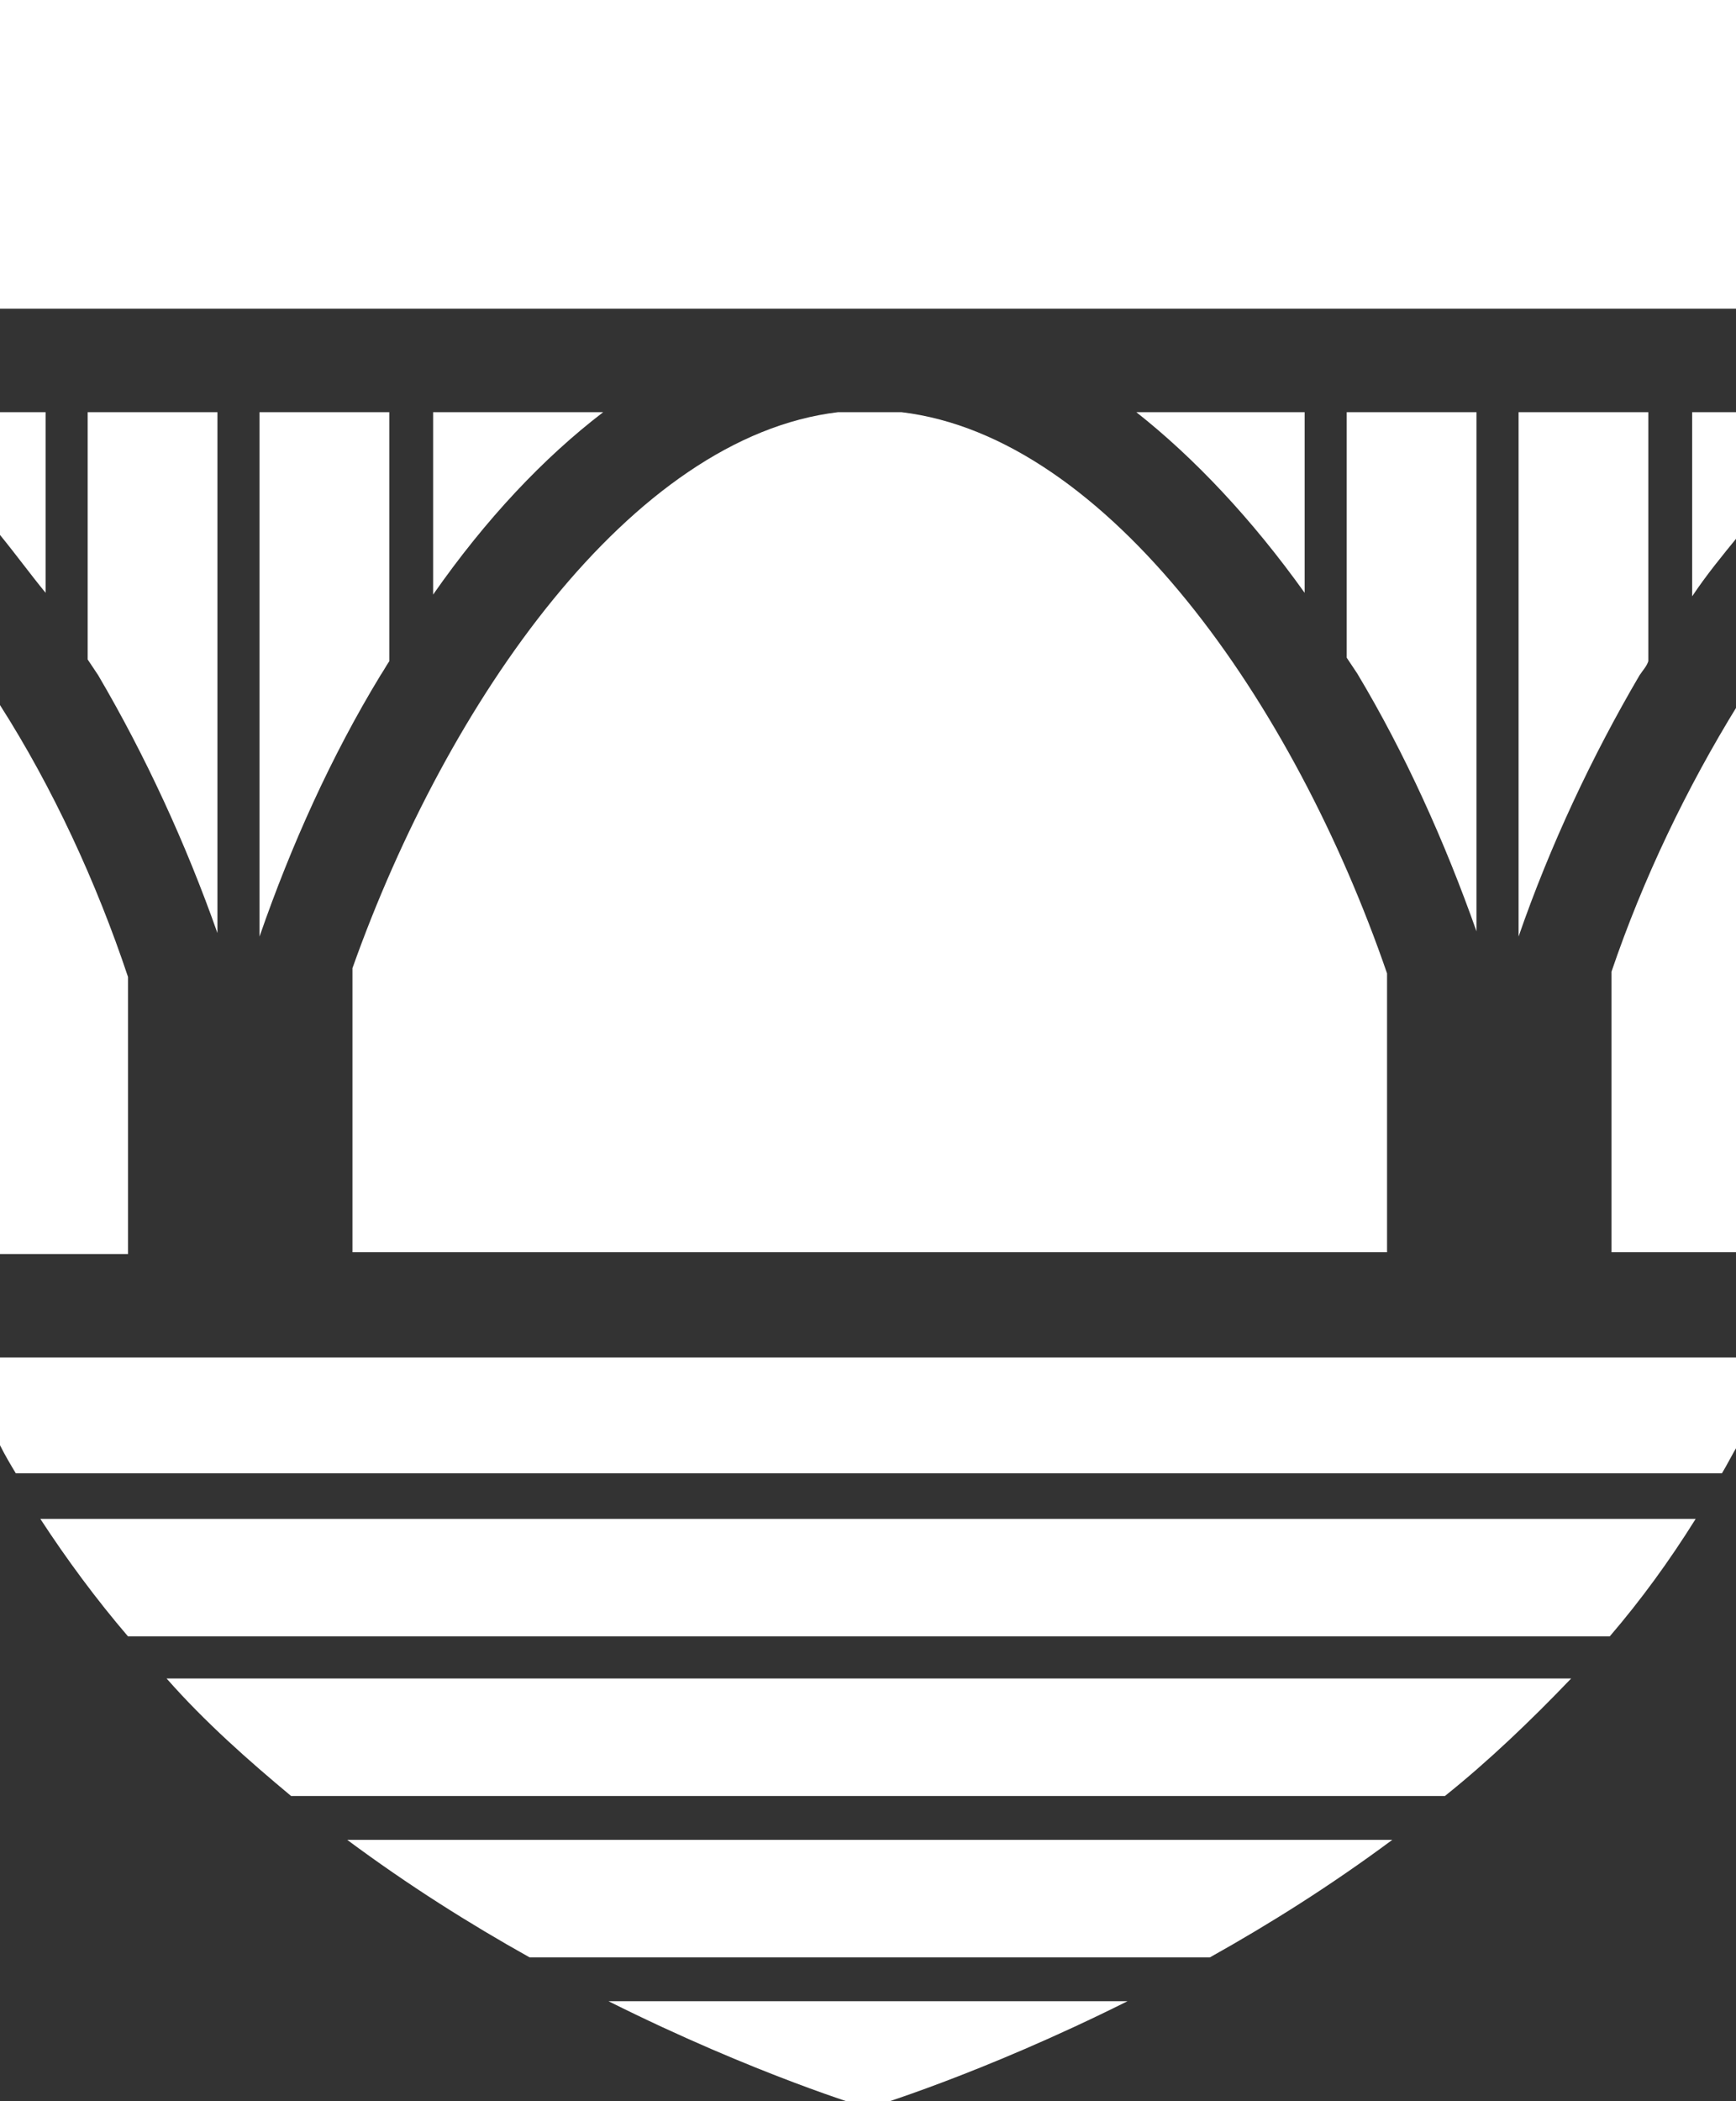
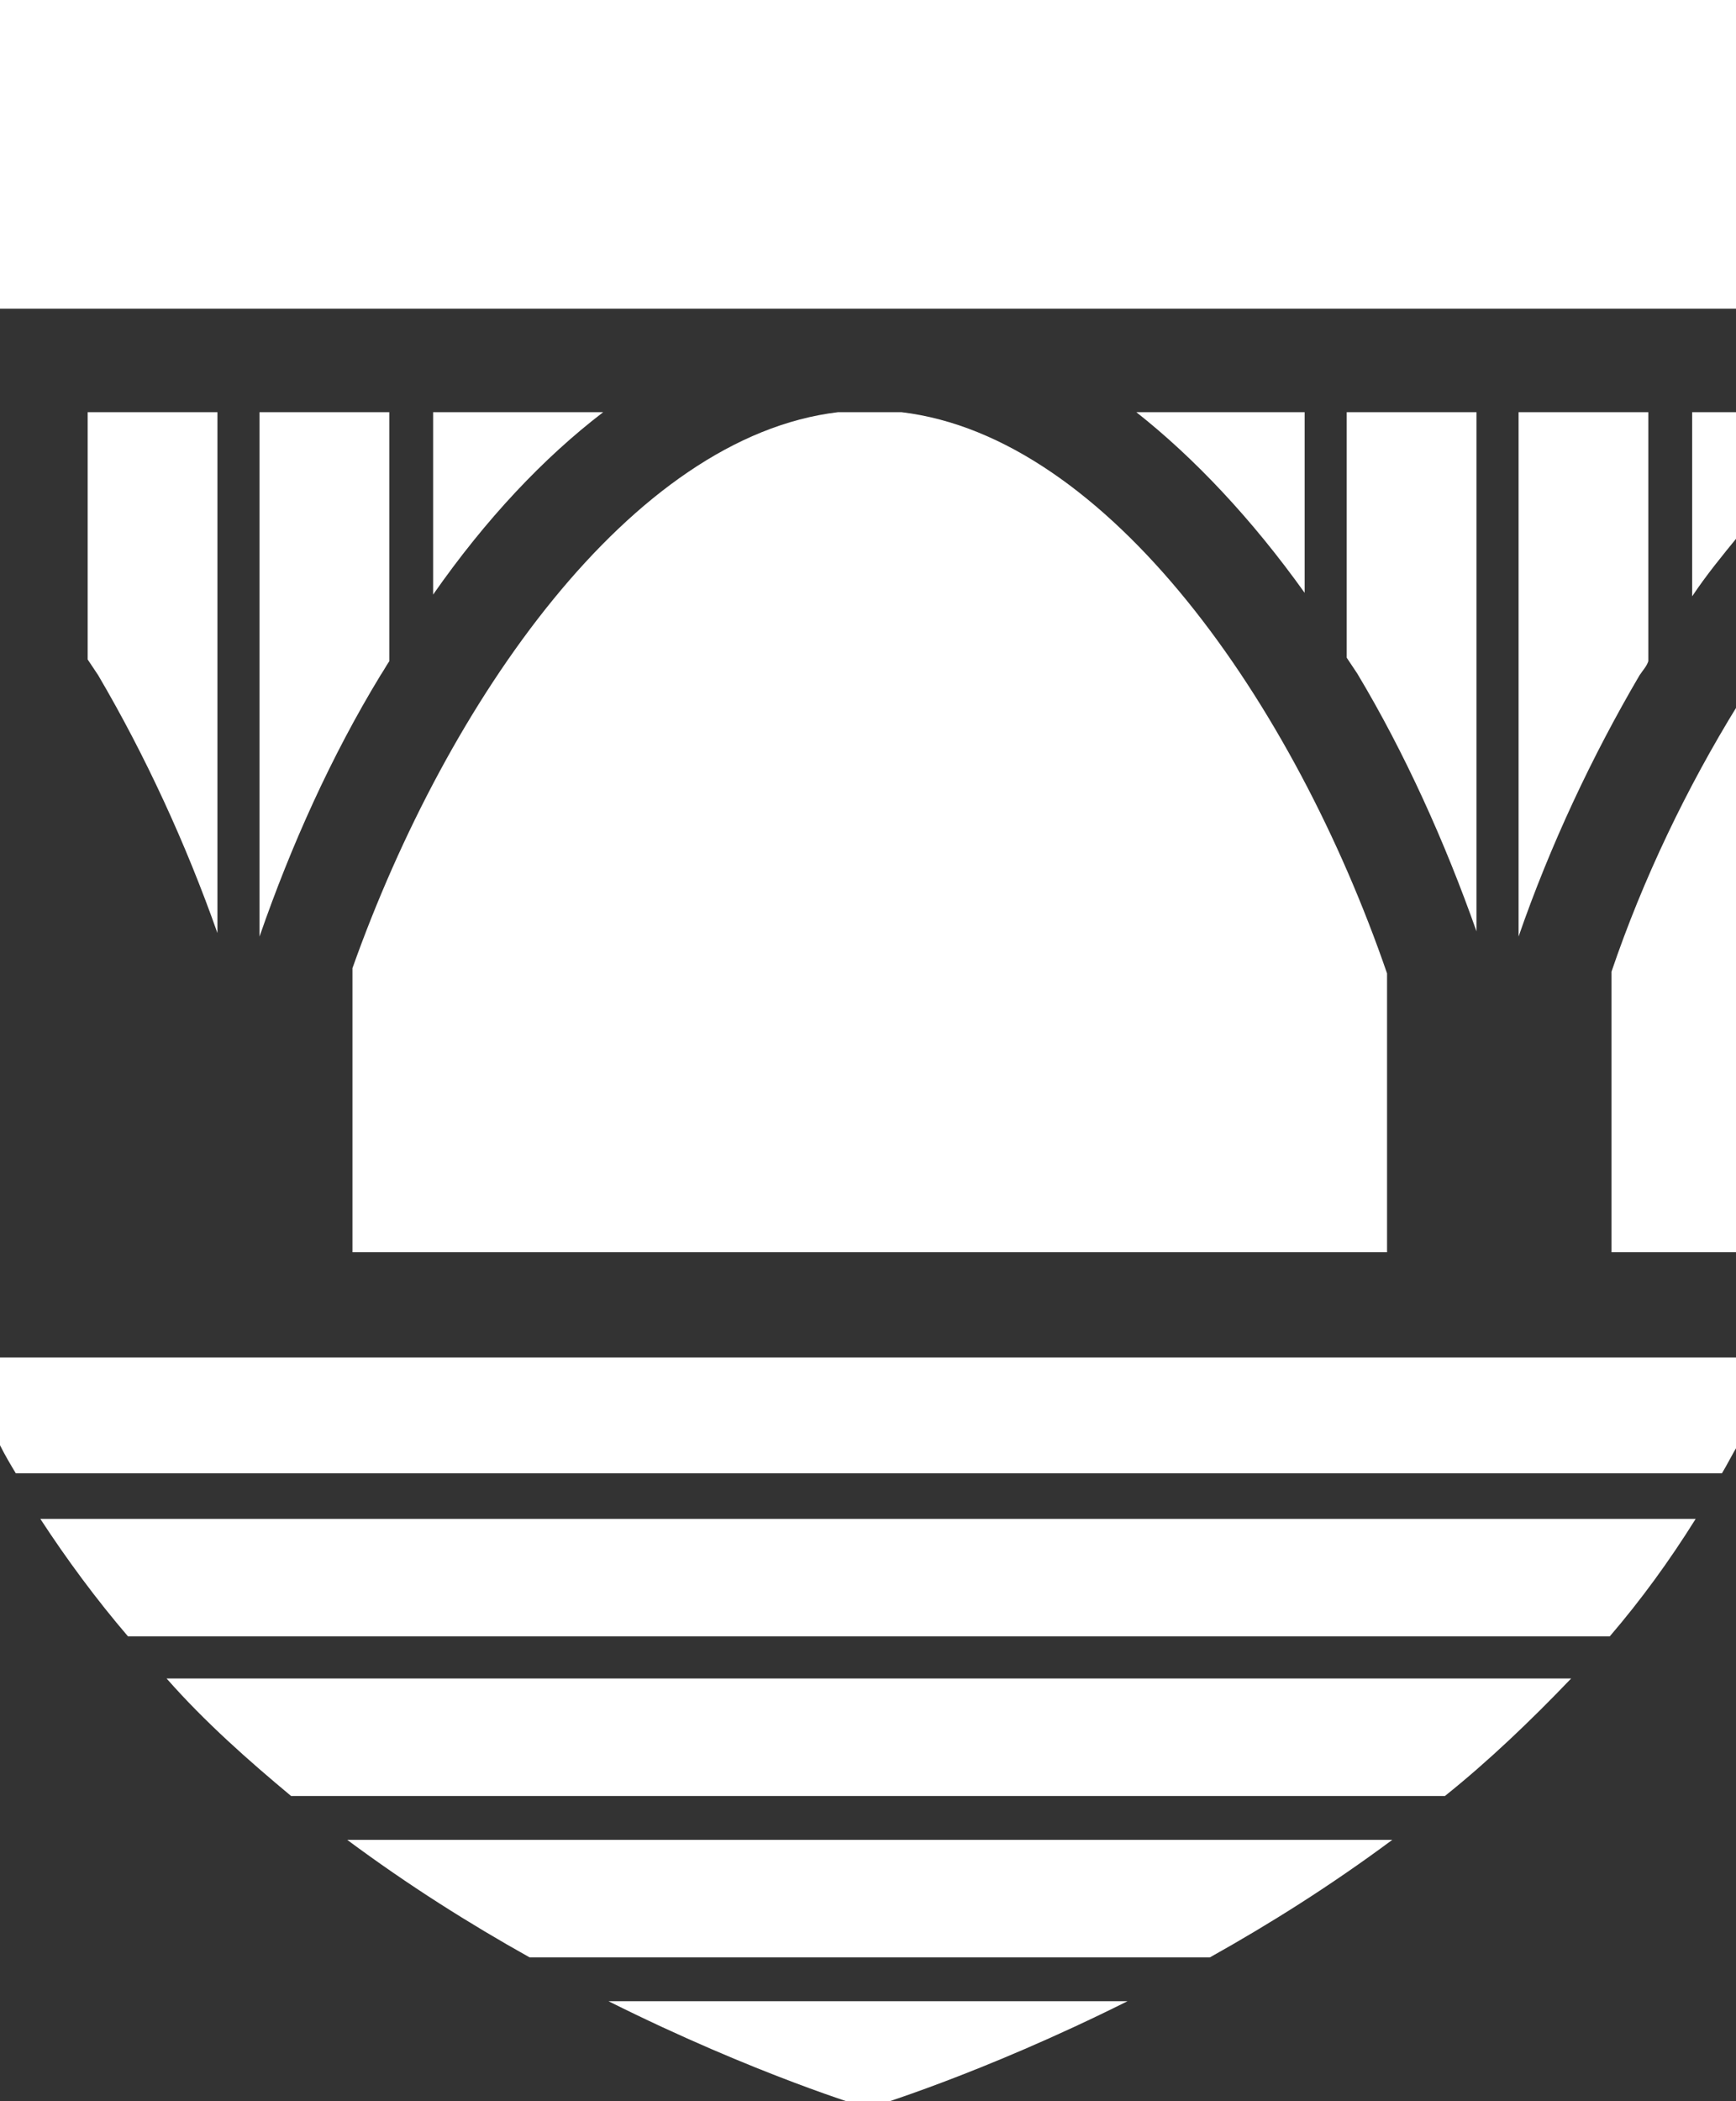
<svg xmlns="http://www.w3.org/2000/svg" version="1.1" id="Layer_1" x="0px" y="0px" width="99px" height="119.8px" viewBox="0 0 99 119.8" style="enable-background:new 0 0 99 119.8;" xml:space="preserve">
  <rect x="0" y="0" width="99" height="119.8" fill="#333333" stroke="none" />
  <style type="text/css">
	.st0{fill:#FFFFFF;}
	.st1{fill:none;stroke:#FFFFFF;stroke-width:0;stroke-linecap:round;stroke-linejoin:round;}
</style>
  <g>
    <g>
-       <path class="st0" d="M2.6,23.5H0c0,2.2,0,4.6,0,7c0.9,1.1,1.7,2.2,2.6,3.3V23.5z" />
-     </g>
+       </g>
    <g>
      <path class="st0" d="M58.2-0.4H40.9H0c0,0,0,7.3,0,18h0.4h98.7c0-10.7,0-18,0-18H58.2z" />
    </g>
    <g>
      <path class="st0" d="M96.5,34c0.8-1.2,1.7-2.3,2.6-3.4c0-2.4,0-4.8,0-7.1h-2.6V34z" />
    </g>
    <g>
      <path class="st0" d="M84.2,23.5h-7.4v14c0.2,0.3,0.4,0.6,0.6,0.9c2.7,4.5,5,9.6,6.8,14.7V23.5z" />
    </g>
    <g>
      <path class="st0" d="M94,37.7V23.5h-7.4v29.9c1.8-5.2,4.2-10.3,6.9-14.9C93.7,38.2,93.9,38,94,37.7z" />
    </g>
    <g>
      <path class="st0" d="M74.4,33.8V23.5h-9.6C68.1,26.1,71.4,29.6,74.4,33.8z" />
    </g>
    <g>
      <path class="st0" d="M16.6,102.4C16.7,102.4,16.7,102.4,16.6,102.4l65.8,0c2.5-2,4.9-4.3,7.2-6.7H9.5    C11.7,98.2,14.2,100.4,16.6,102.4z" />
    </g>
    <g>
      <path class="st0" d="M91.9,71.4h7.2c0-9.8,0-20.8,0-31.2c-2.9,4.7-5.4,9.9-7.2,15.2V71.4z" />
    </g>
    <g>
      <path class="st0" d="M49.5,120.2L49.5,120.2L49.5,120.2c0,0,6.4-1.9,14.8-6.1H34.7C43.1,118.3,49.5,120.2,49.5,120.2z" />
    </g>
    <g>
      <path class="st0" d="M20.1,71.4h59V55.5c-5.3-15.4-15.9-30.6-27.7-32h-3.6C36,24.9,25.5,40,20.1,55.2V71.4z" />
    </g>
    <g>
      <path class="st0" d="M19.8,104.9c3.5,2.6,7,4.8,10.4,6.7h38.8c3.4-1.9,6.9-4.1,10.4-6.7L19.8,104.9    C19.9,104.9,19.8,104.9,19.8,104.9z" />
    </g>
    <g>
      <path class="st0" d="M0,82.4c0.3,0.6,0.6,1.1,0.9,1.6h97.3c0.3-0.5,0.6-1.1,0.9-1.6c0-1.6,0-3.3,0-5H0C0,79.1,0,80.8,0,82.4z" />
    </g>
    <g>
      <path class="st0" d="M7.3,93.3h84.5c0,0,0,0,0,0c1.8-2.1,3.4-4.3,4.9-6.7H2.3C3.8,88.9,5.5,91.2,7.3,93.3z" />
    </g>
    <g>
-       <path class="st0" d="M7.3,55.7C5.5,50.3,3,44.9,0,40.2c0,10.4,0,21.5,0,31.3h7.3V55.7z" />
-     </g>
+       </g>
    <g>
      <path class="st0" d="M24.7,23.5v10.4c3-4.3,6.3-7.8,9.7-10.4H24.7z" />
    </g>
    <g>
      <path class="st0" d="M14.8,53.4c1.8-5.2,4.1-10.3,6.9-14.9c0.2-0.3,0.3-0.5,0.5-0.8V23.5h-7.4V53.4z" />
    </g>
    <g>
      <path class="st0" d="M12.4,23.5H5v14.1c0.2,0.3,0.4,0.6,0.6,0.9c2.7,4.6,5,9.6,6.8,14.7V23.5z" />
    </g>
    <line class="st1" x1="0.4" y1="17.6" x2="0" y2="17.6" />
  </g>
</svg>